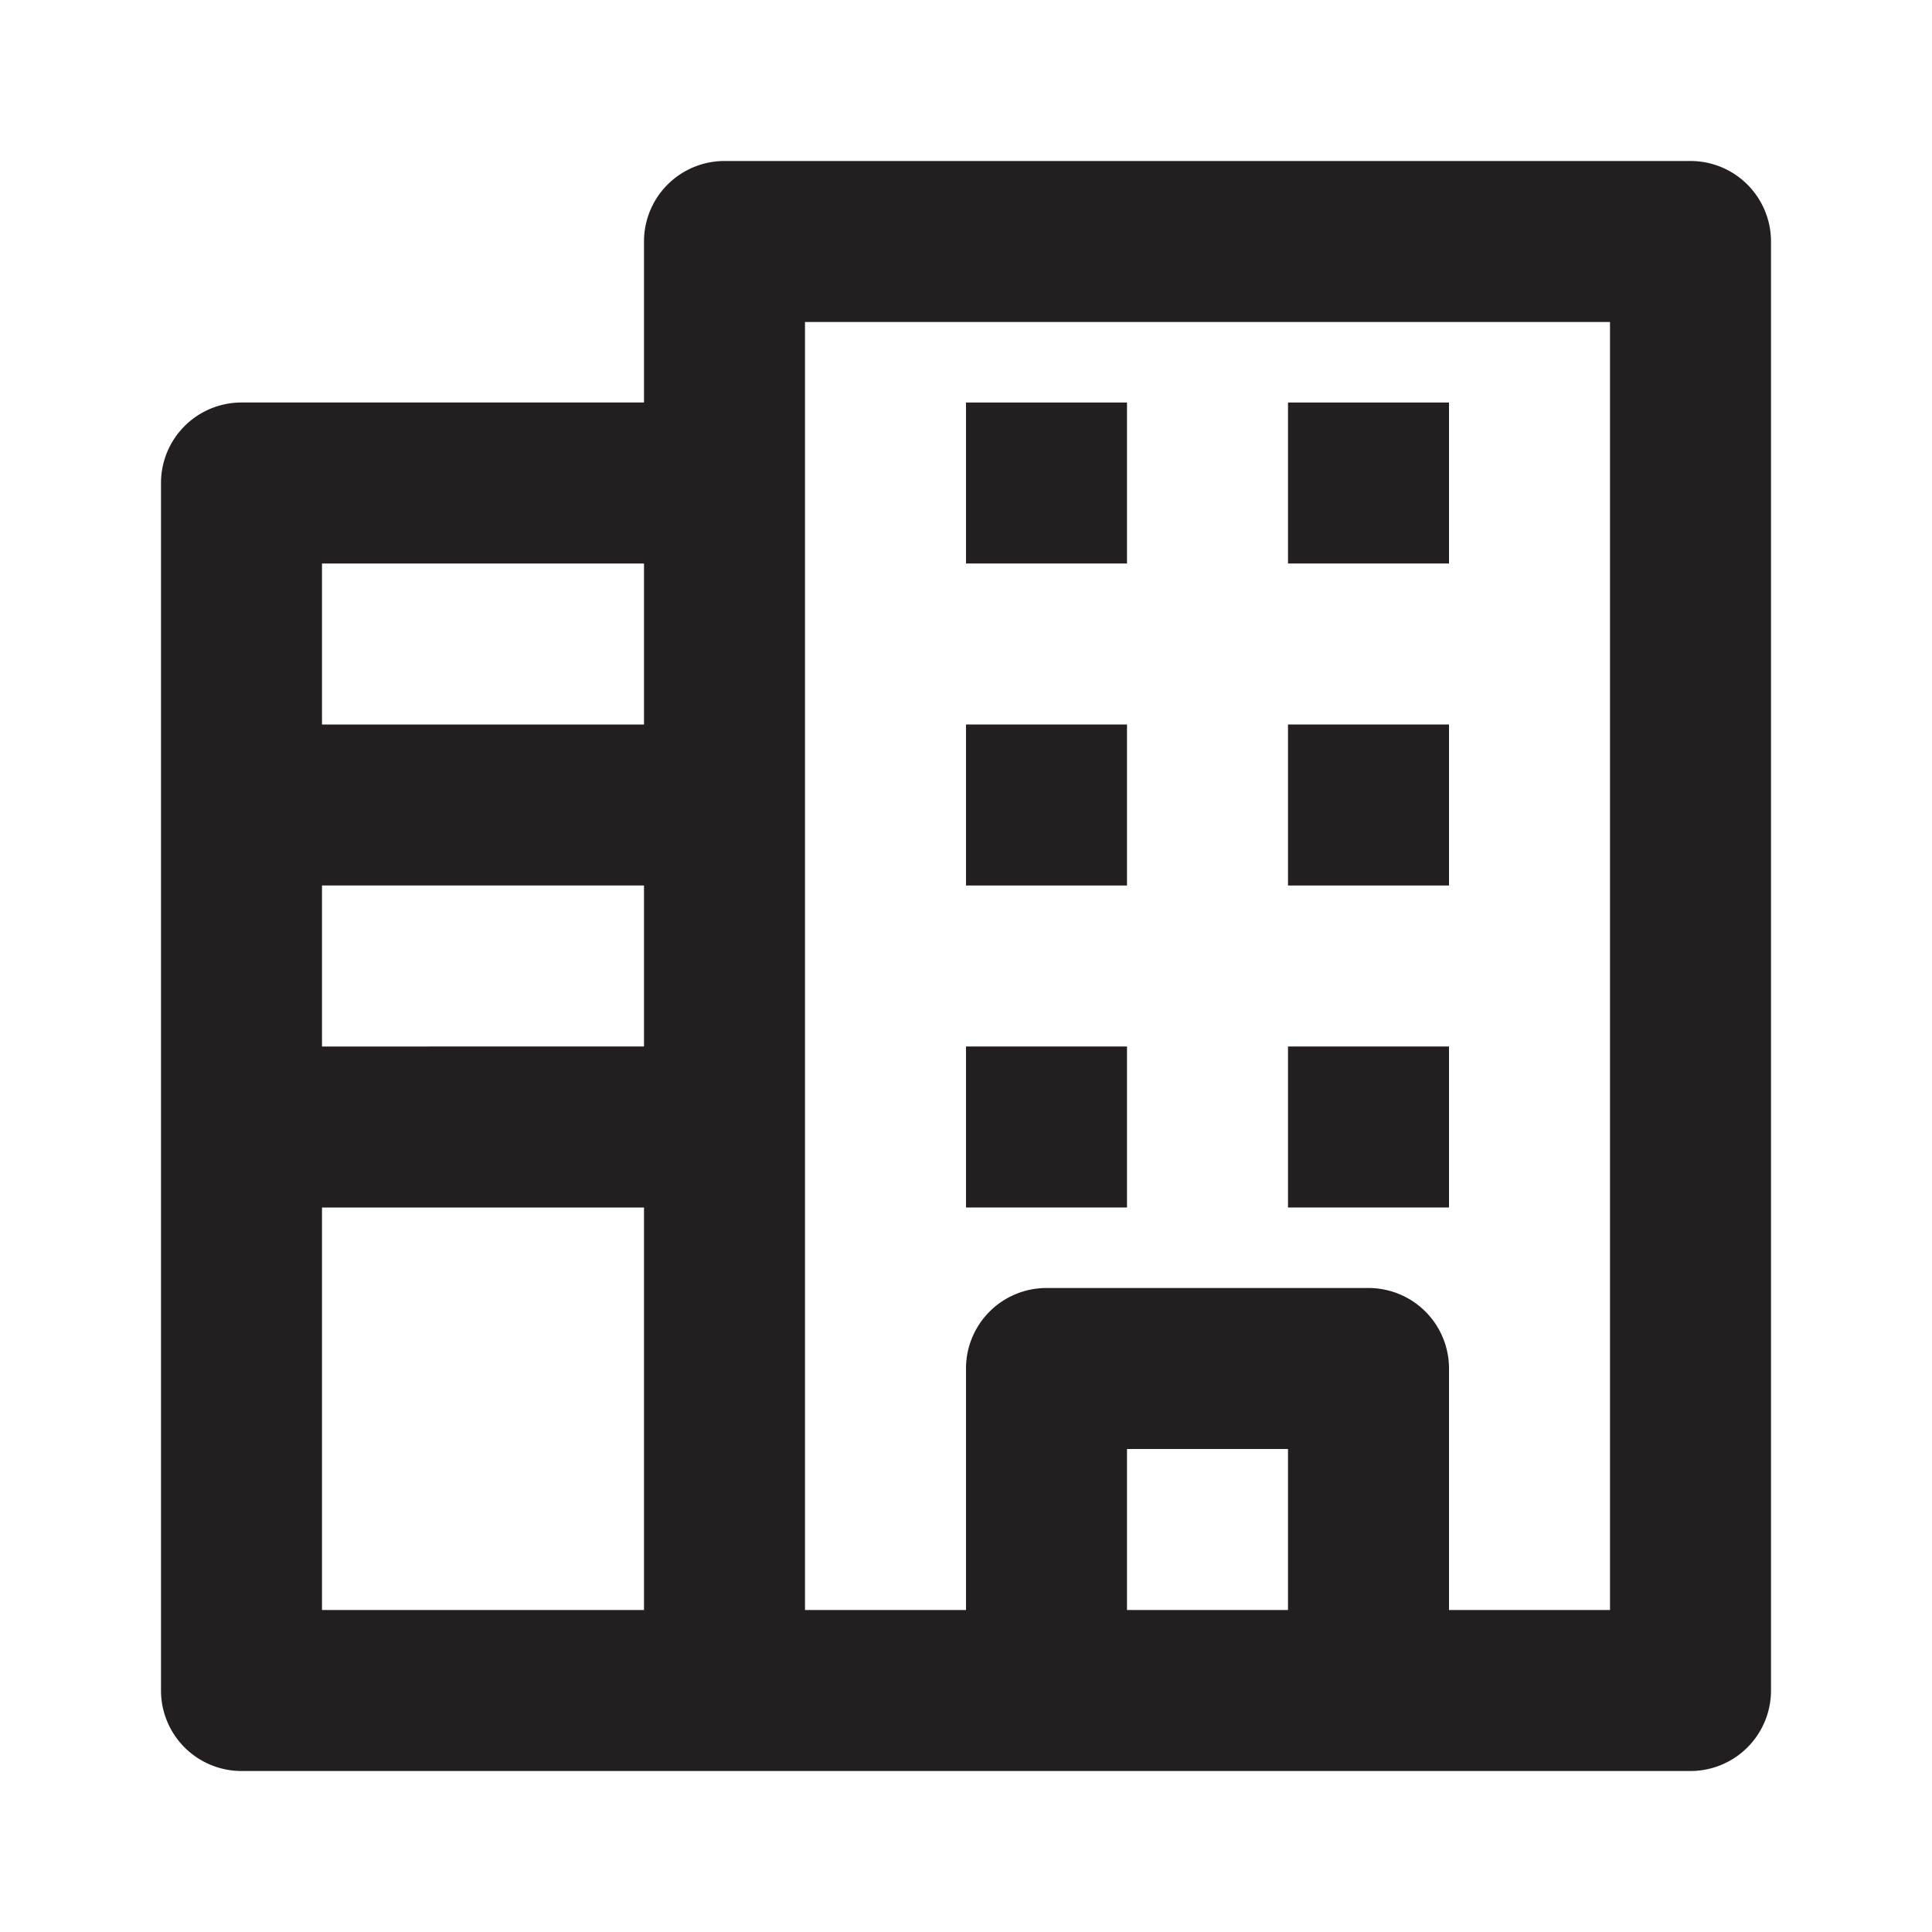
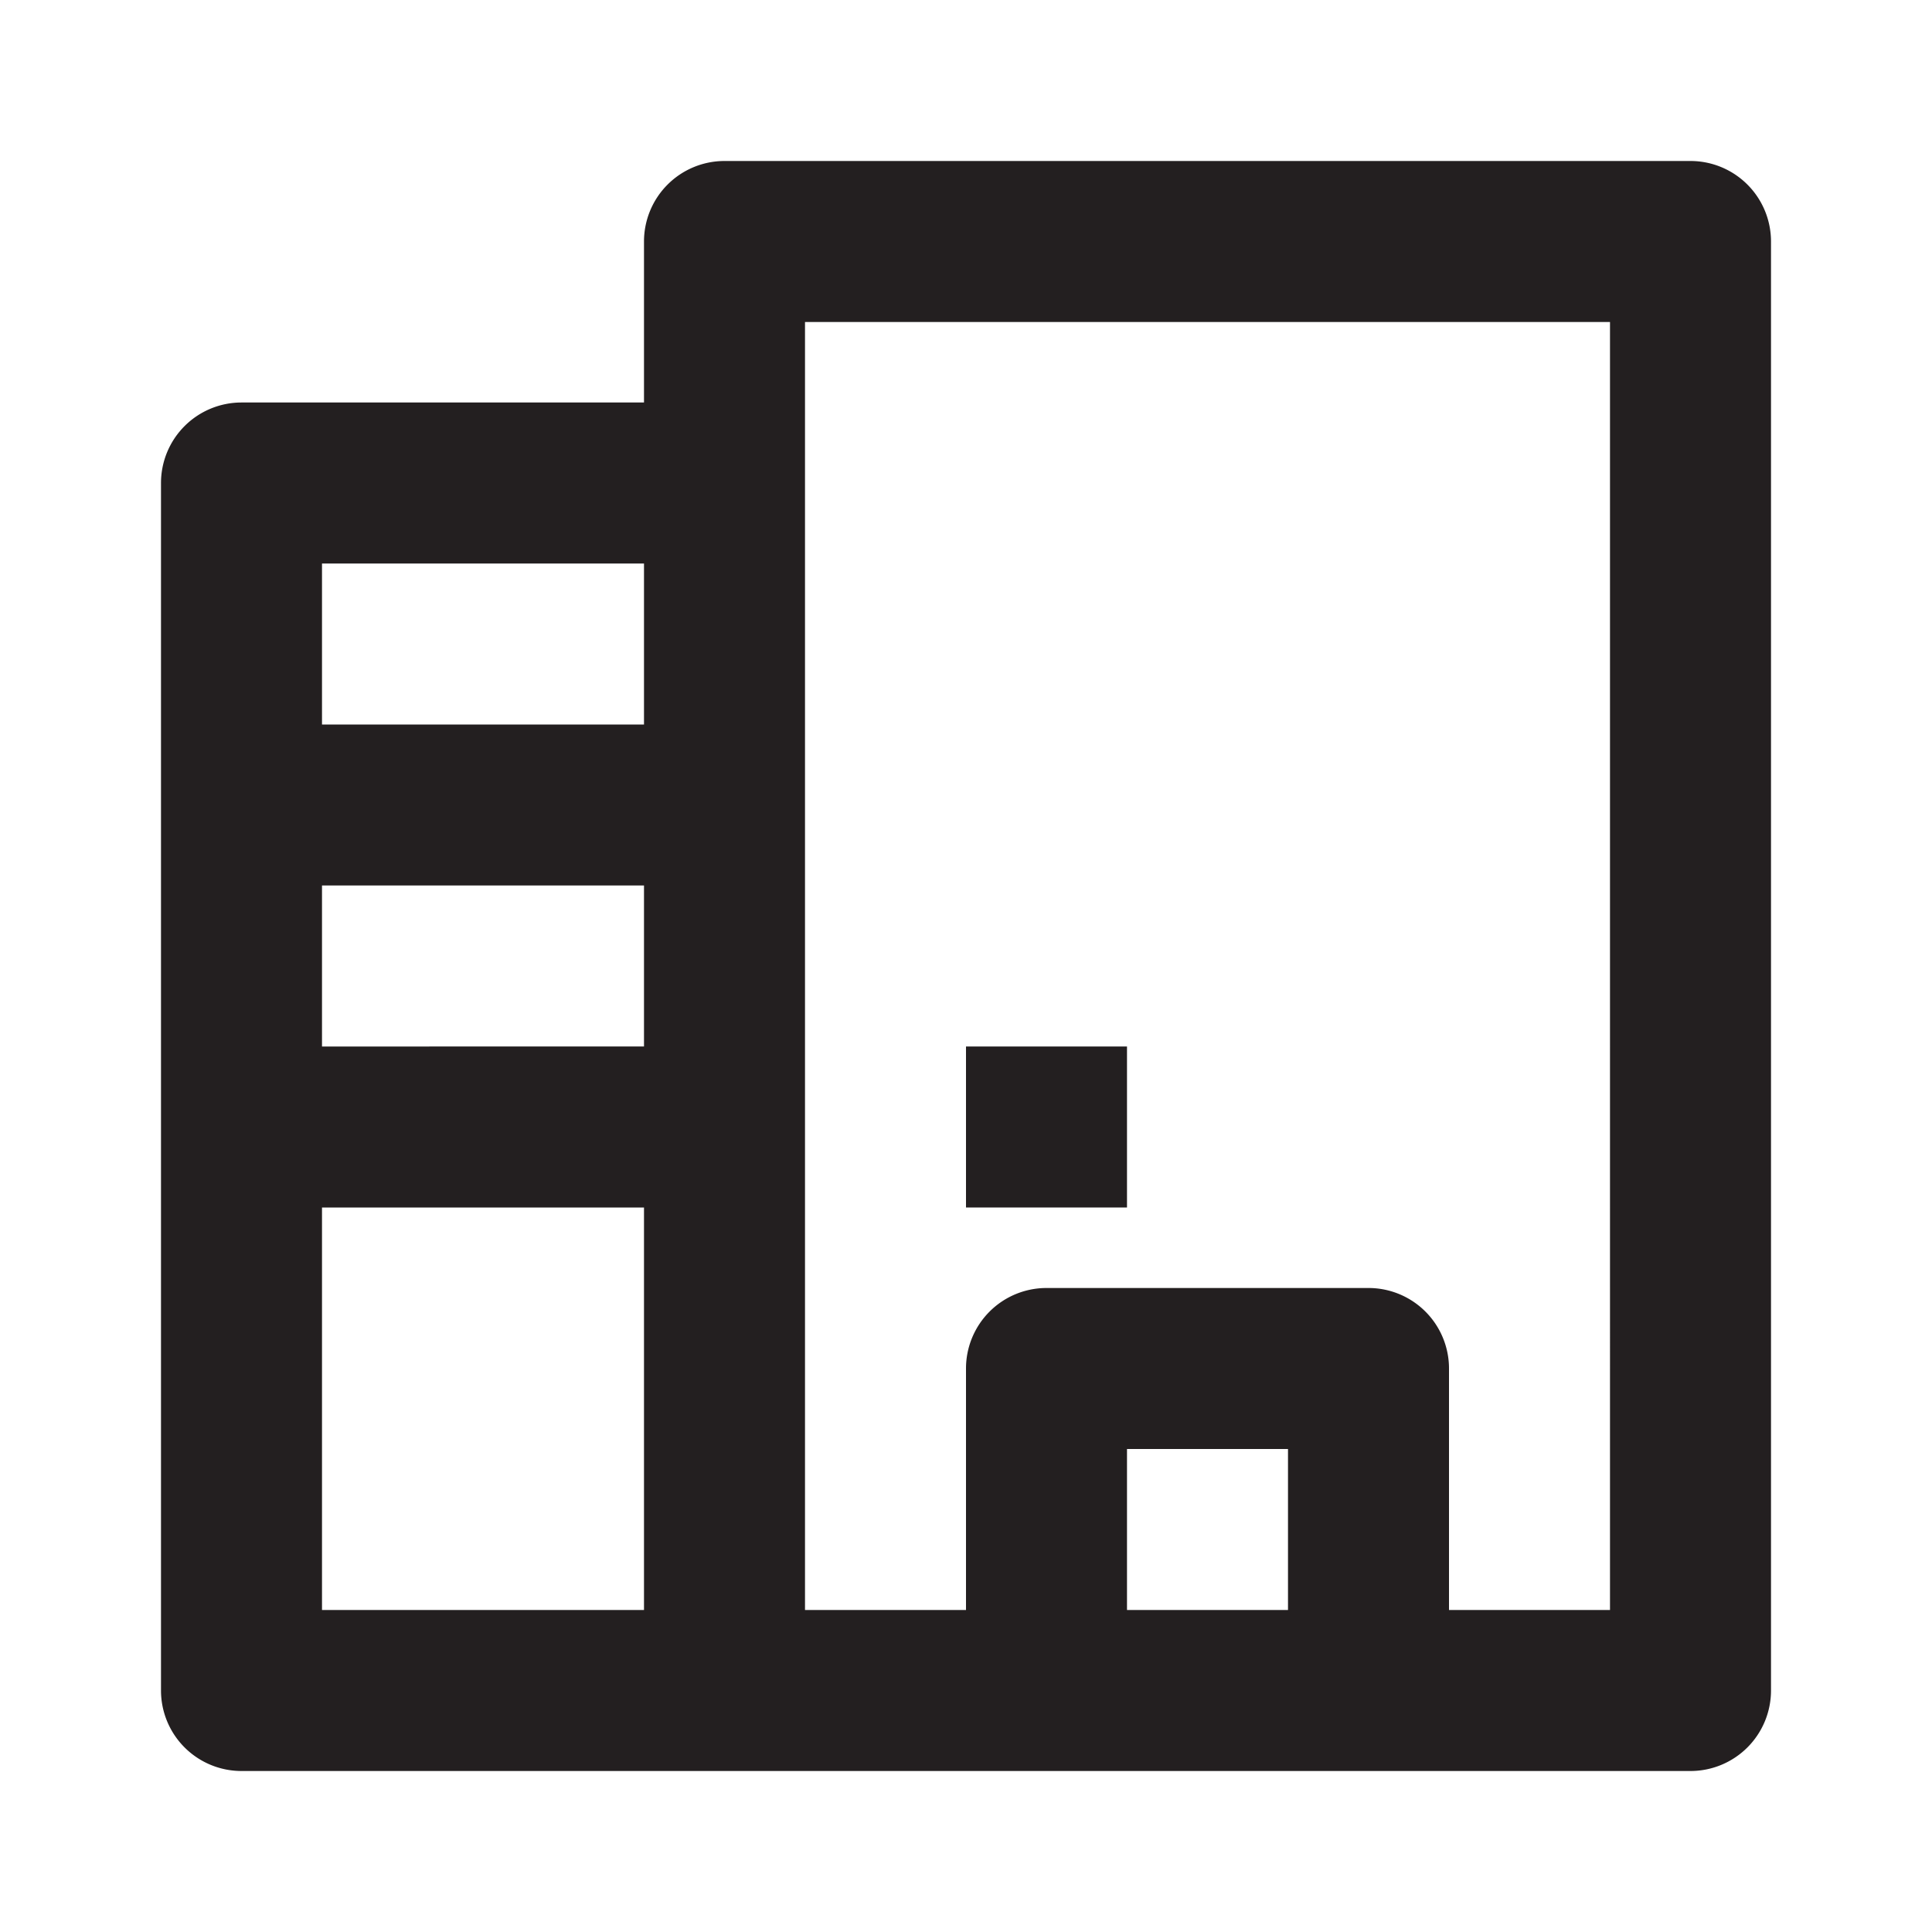
<svg xmlns="http://www.w3.org/2000/svg" width="800px" height="800px" viewBox="0 0 24 24">
  <defs>
    <style>.cls-1{fill:#231f20;}</style>
  </defs>
  <title />
  <g id="Card">
    <path class="cls-1" d="M21,2H9A1,1,0,0,0,8,3V5H3A1,1,0,0,0,2,6V21a1,1,0,0,0,1,1H21a1,1,0,0,0,1-1V3A1,1,0,0,0,21,2ZM4,11H8v2H4ZM8,7V9H4V7ZM4,15H8v5H4Zm10,5V18h2v2Zm6,0H18V17a1,1,0,0,0-1-1H13a1,1,0,0,0-1,1v3H10V4H20Z" />
-     <rect class="cls-1" height="2" width="2" x="12" y="5" />
-     <rect class="cls-1" height="2" width="2" x="16" y="5" />
-     <rect class="cls-1" height="2" width="2" x="12" y="9" />
-     <rect class="cls-1" height="2" width="2" x="16" y="9" />
    <rect class="cls-1" height="2" width="2" x="12" y="13" />
-     <rect class="cls-1" height="2" width="2" x="16" y="13" />
  </g>
</svg>